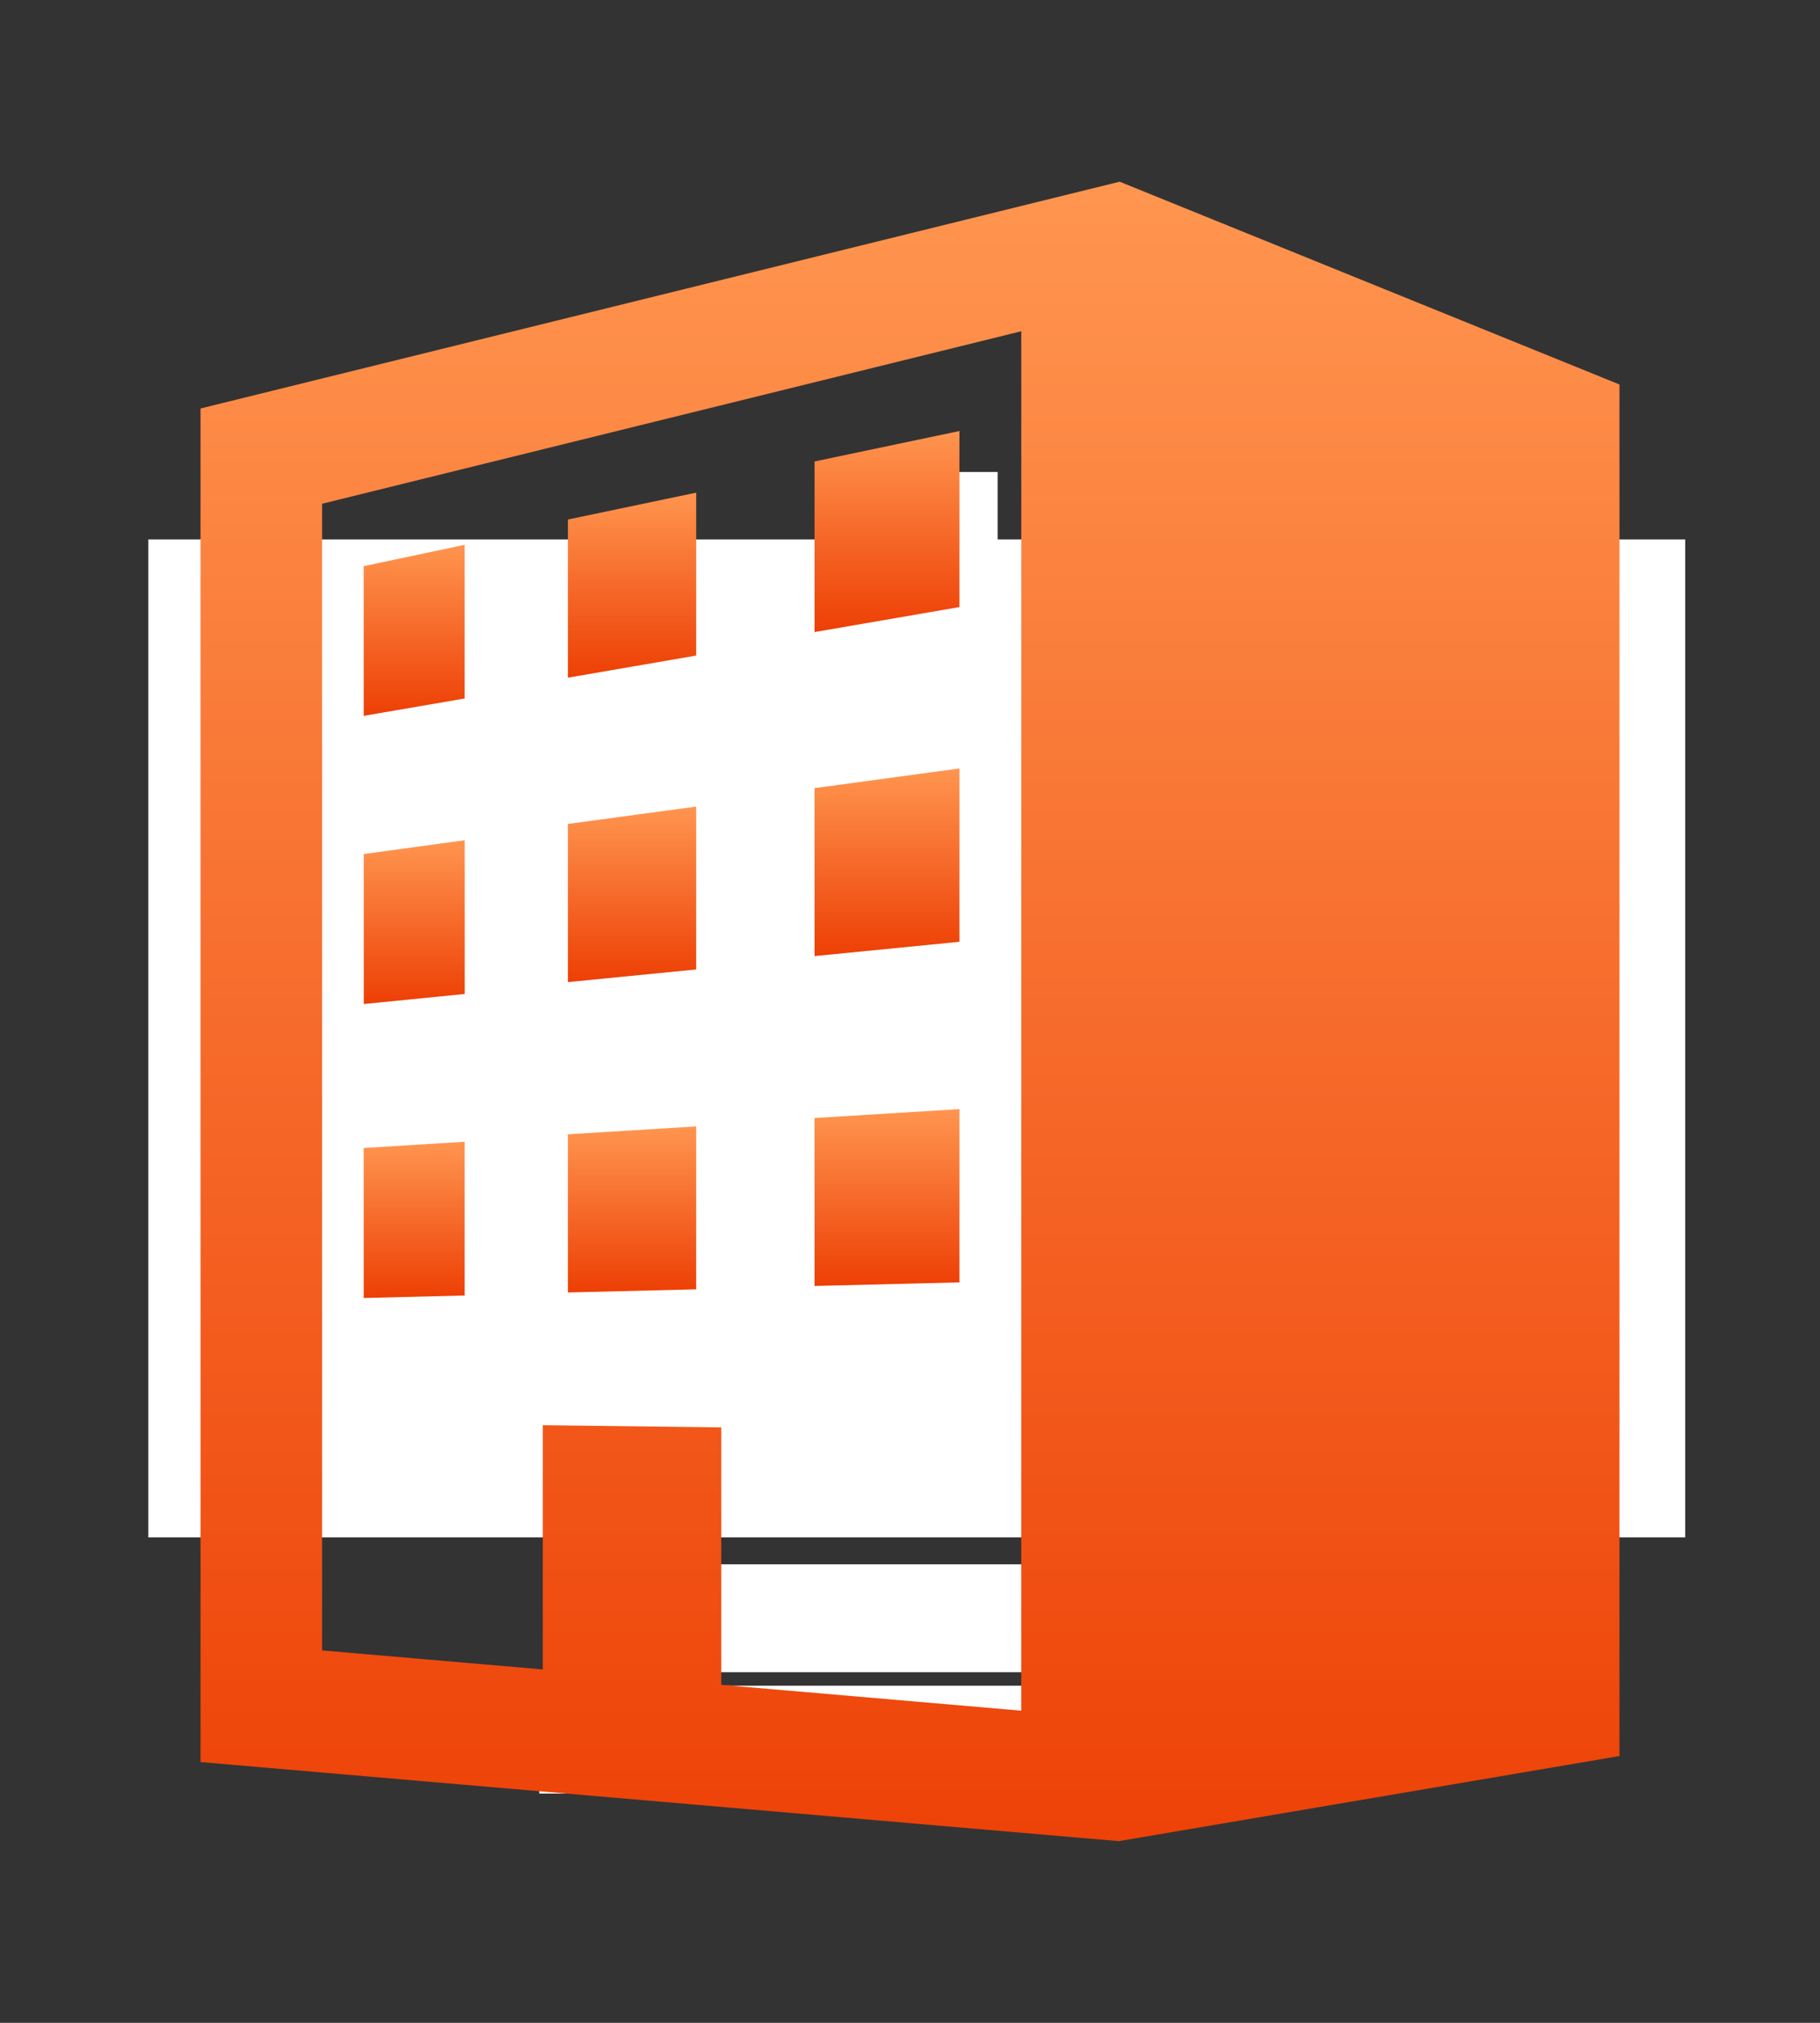
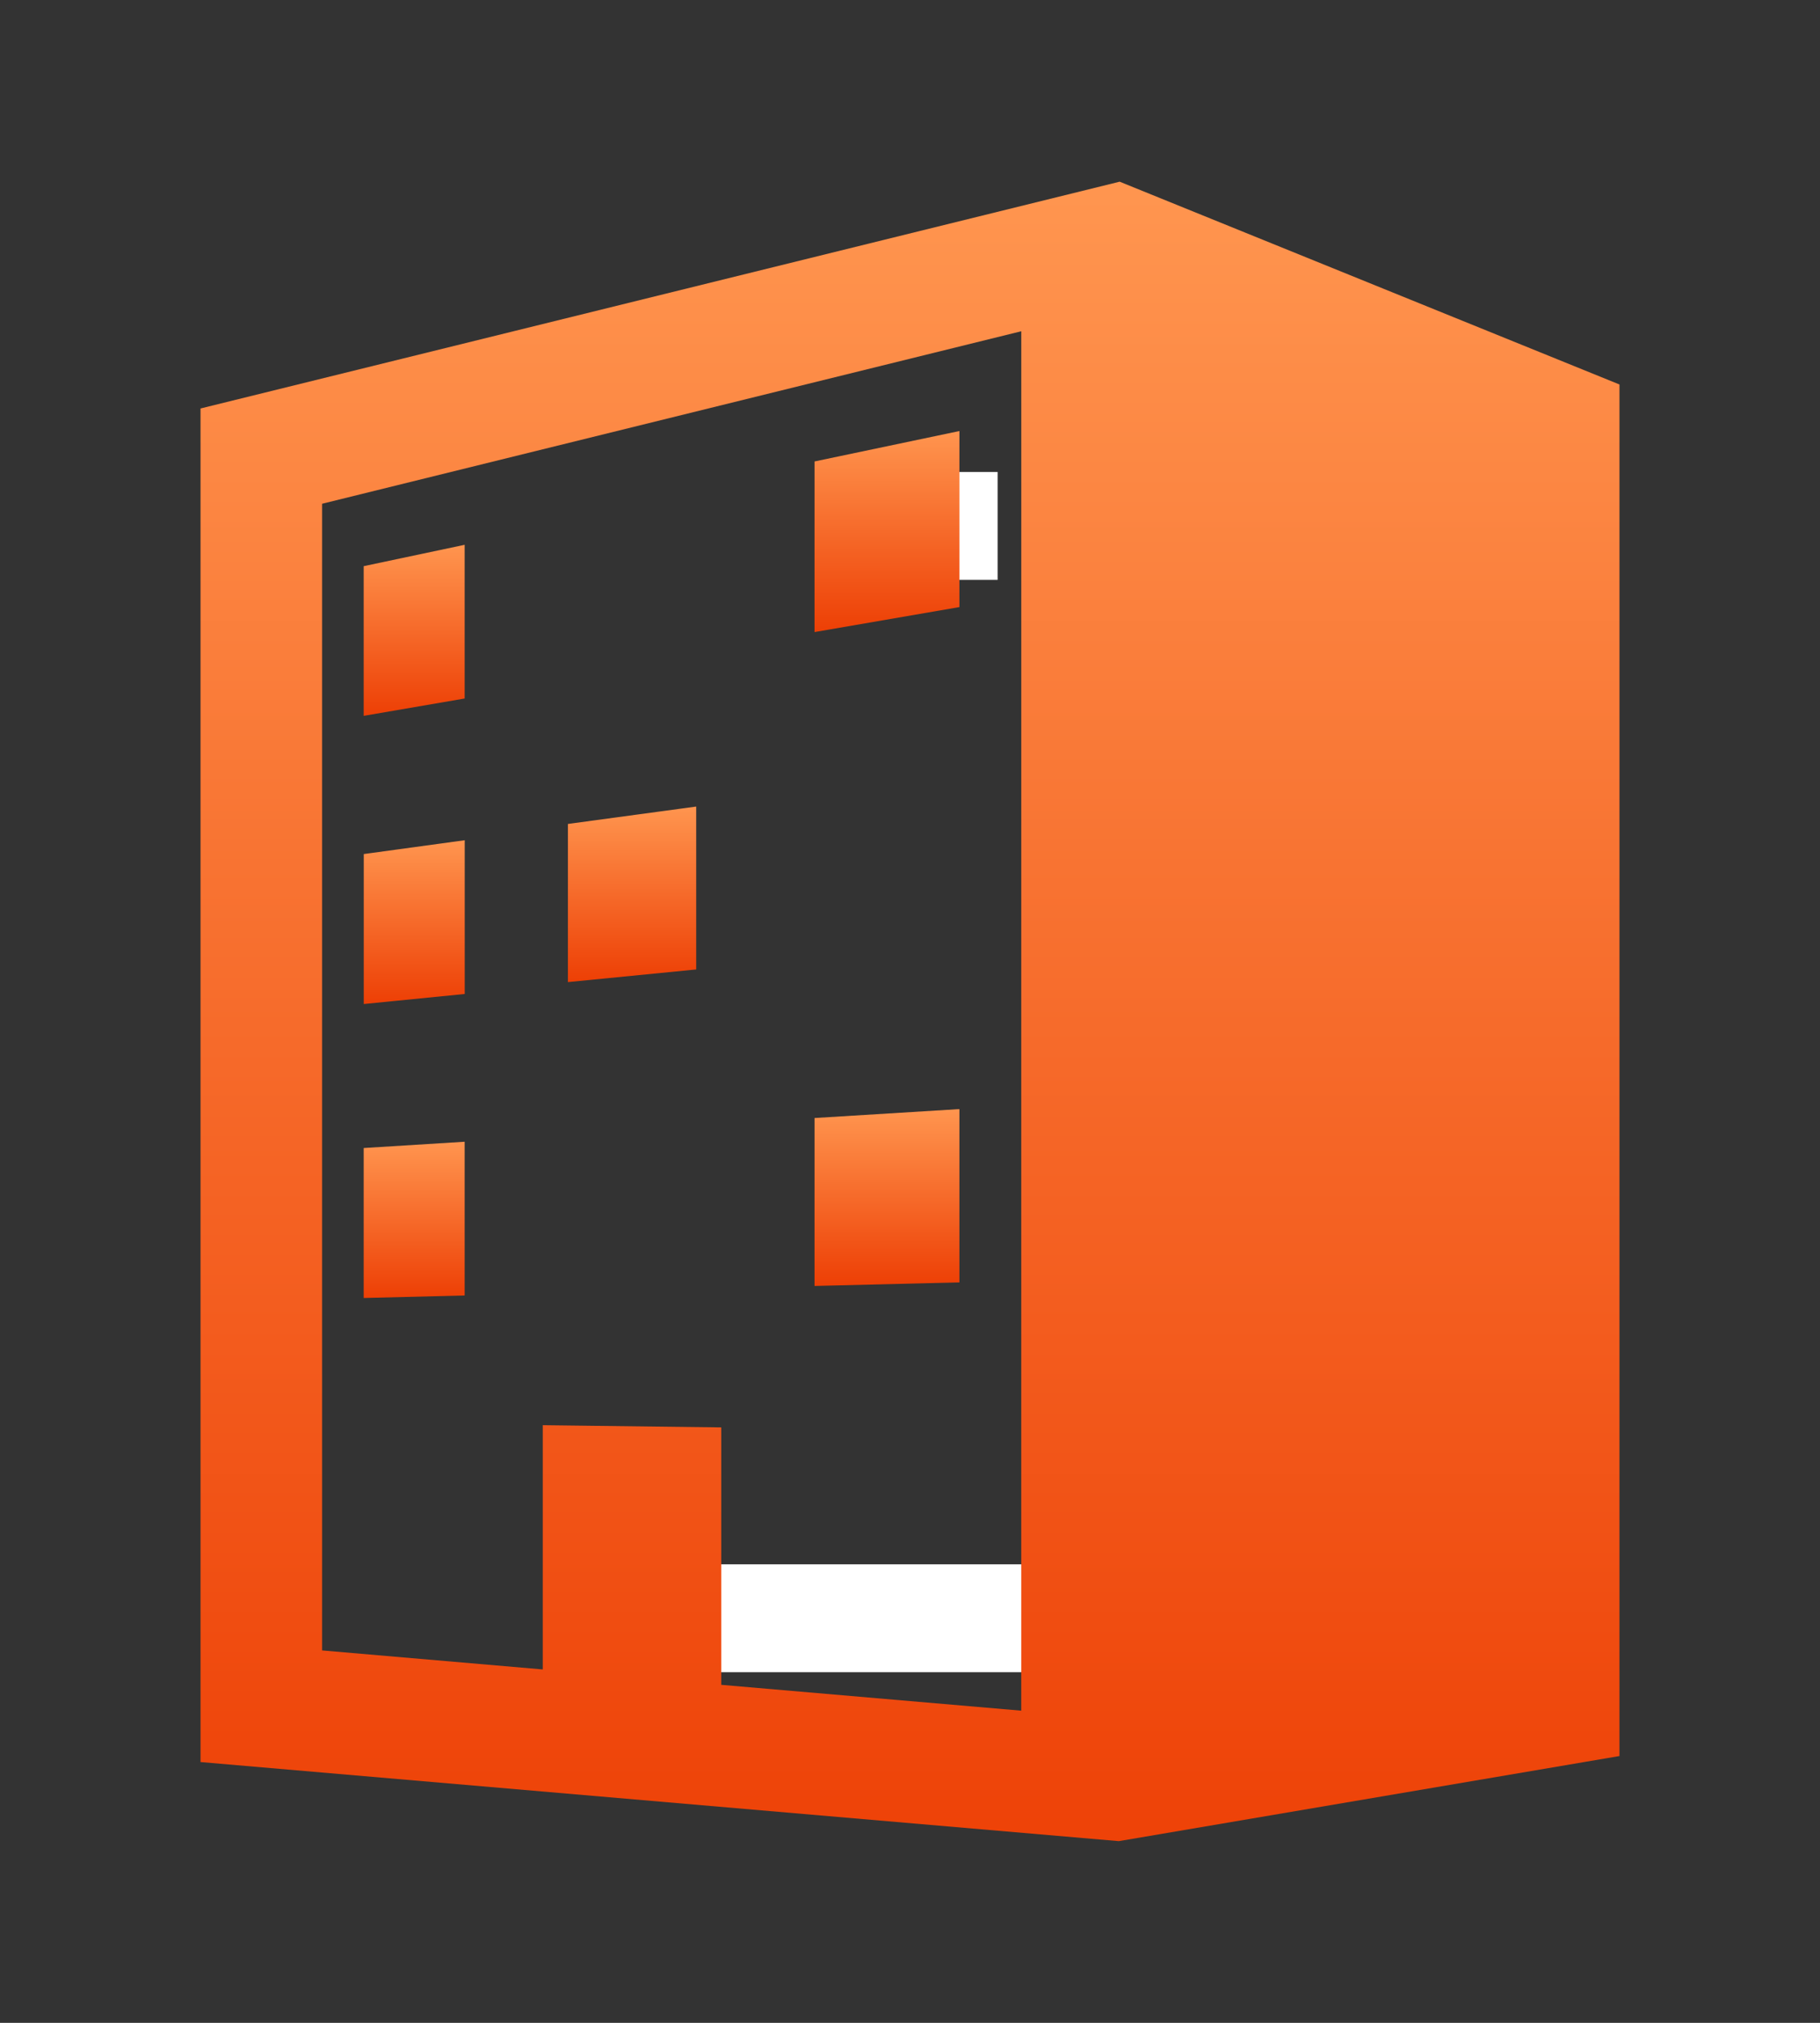
<svg xmlns="http://www.w3.org/2000/svg" width="135" height="150" viewBox="0 0 135 150">
  <rect x="0" y="0" width="135" height="150" fill="#333333" stroke="none" />
  <defs>
    <linearGradient id="linear-gradient" x1="0.5" x2="0.5" y2="1" gradientUnits="objectBoundingBox">
      <stop offset="0" stop-color="#ff954f" />
      <stop offset="1" stop-color="#ed3f05" />
    </linearGradient>
  </defs>
  <g id="グループ_4466" data-name="グループ 4466" transform="translate(-383 -2574)">
-     <rect id="長方形_1116" data-name="長方形 1116" width="114" height="74" transform="translate(394 2614)" fill="#fff" />
    <rect id="長方形_1113" data-name="長方形 1113" width="135" height="150" transform="translate(383 2574)" fill="none" />
    <rect id="長方形_1117" data-name="長方形 1117" width="39" height="8" transform="translate(432 2690)" fill="#fff" />
    <rect id="長方形_1119" data-name="長方形 1119" width="12" height="8" transform="translate(445 2609)" fill="#fff" />
-     <rect id="長方形_1118" data-name="長方形 1118" width="57" height="8" transform="translate(423 2699)" fill="#fff" />
    <g id="ビルのアイコン素材_その2" data-name="ビルのアイコン素材 その2" transform="translate(360.837 2587.473)">
      <path id="パス_16797" data-name="パス 16797" d="M105.215,0,37.037,16.817V117.189l68.115,5.865,37.137-6.311V15.038Zm-7.3,113.379-22.252-1.916V92.373l-13.239-.163v18.112l-16.369-1.41V23.882L97.918,11.09Z" transform="translate(0)" fill="url(#linear-gradient)" />
-       <path id="パス_16798" data-name="パス 16798" d="M237.283,76.933l-10.746,2.256V91.84l10.746-1.853Z" transform="translate(-143.955 -58.443)" fill="url(#linear-gradient)" />
+       <path id="パス_16798" data-name="パス 16798" d="M237.283,76.933l-10.746,2.256V91.84l10.746-1.853" transform="translate(-143.955 -58.443)" fill="url(#linear-gradient)" />
      <path id="パス_16799" data-name="パス 16799" d="M94.9,112.033l-7.489,1.584v11.1l7.489-1.286Z" transform="translate(-38.271 -85.107)" fill="url(#linear-gradient)" />
-       <path id="パス_16800" data-name="パス 16800" d="M159.94,95.942l-9.514,1.992v11.728l9.514-1.64Z" transform="translate(-86.137 -72.883)" fill="url(#linear-gradient)" />
      <path id="パス_16801" data-name="パス 16801" d="M94.905,203.184l-7.489,1.025V215.33l7.489-.745Z" transform="translate(-38.271 -154.351)" fill="url(#linear-gradient)" />
      <path id="パス_16802" data-name="パス 16802" d="M159.94,192.792l-9.514,1.289v11.728l9.514-.937Z" transform="translate(-86.137 -146.456)" fill="url(#linear-gradient)" />
-       <path id="パス_16803" data-name="パス 16803" d="M237.283,181.04,226.537,182.5v12.453l10.746-1.059Z" transform="translate(-143.955 -137.529)" fill="url(#linear-gradient)" />
      <path id="パス_16804" data-name="パス 16804" d="M237.283,286.135l-10.746.662V299.25l10.746-.265Z" transform="translate(-143.955 -217.365)" fill="url(#linear-gradient)" />
-       <path id="パス_16805" data-name="パス 16805" d="M159.94,291.476l-9.514.586V303.79l9.514-.234Z" transform="translate(-86.137 -221.422)" fill="url(#linear-gradient)" />
      <path id="パス_16806" data-name="パス 16806" d="M94.9,296.2l-7.489.466v11.121L94.9,307.6Z" transform="translate(-38.271 -225.009)" fill="url(#linear-gradient)" />
    </g>
  </g>
</svg>